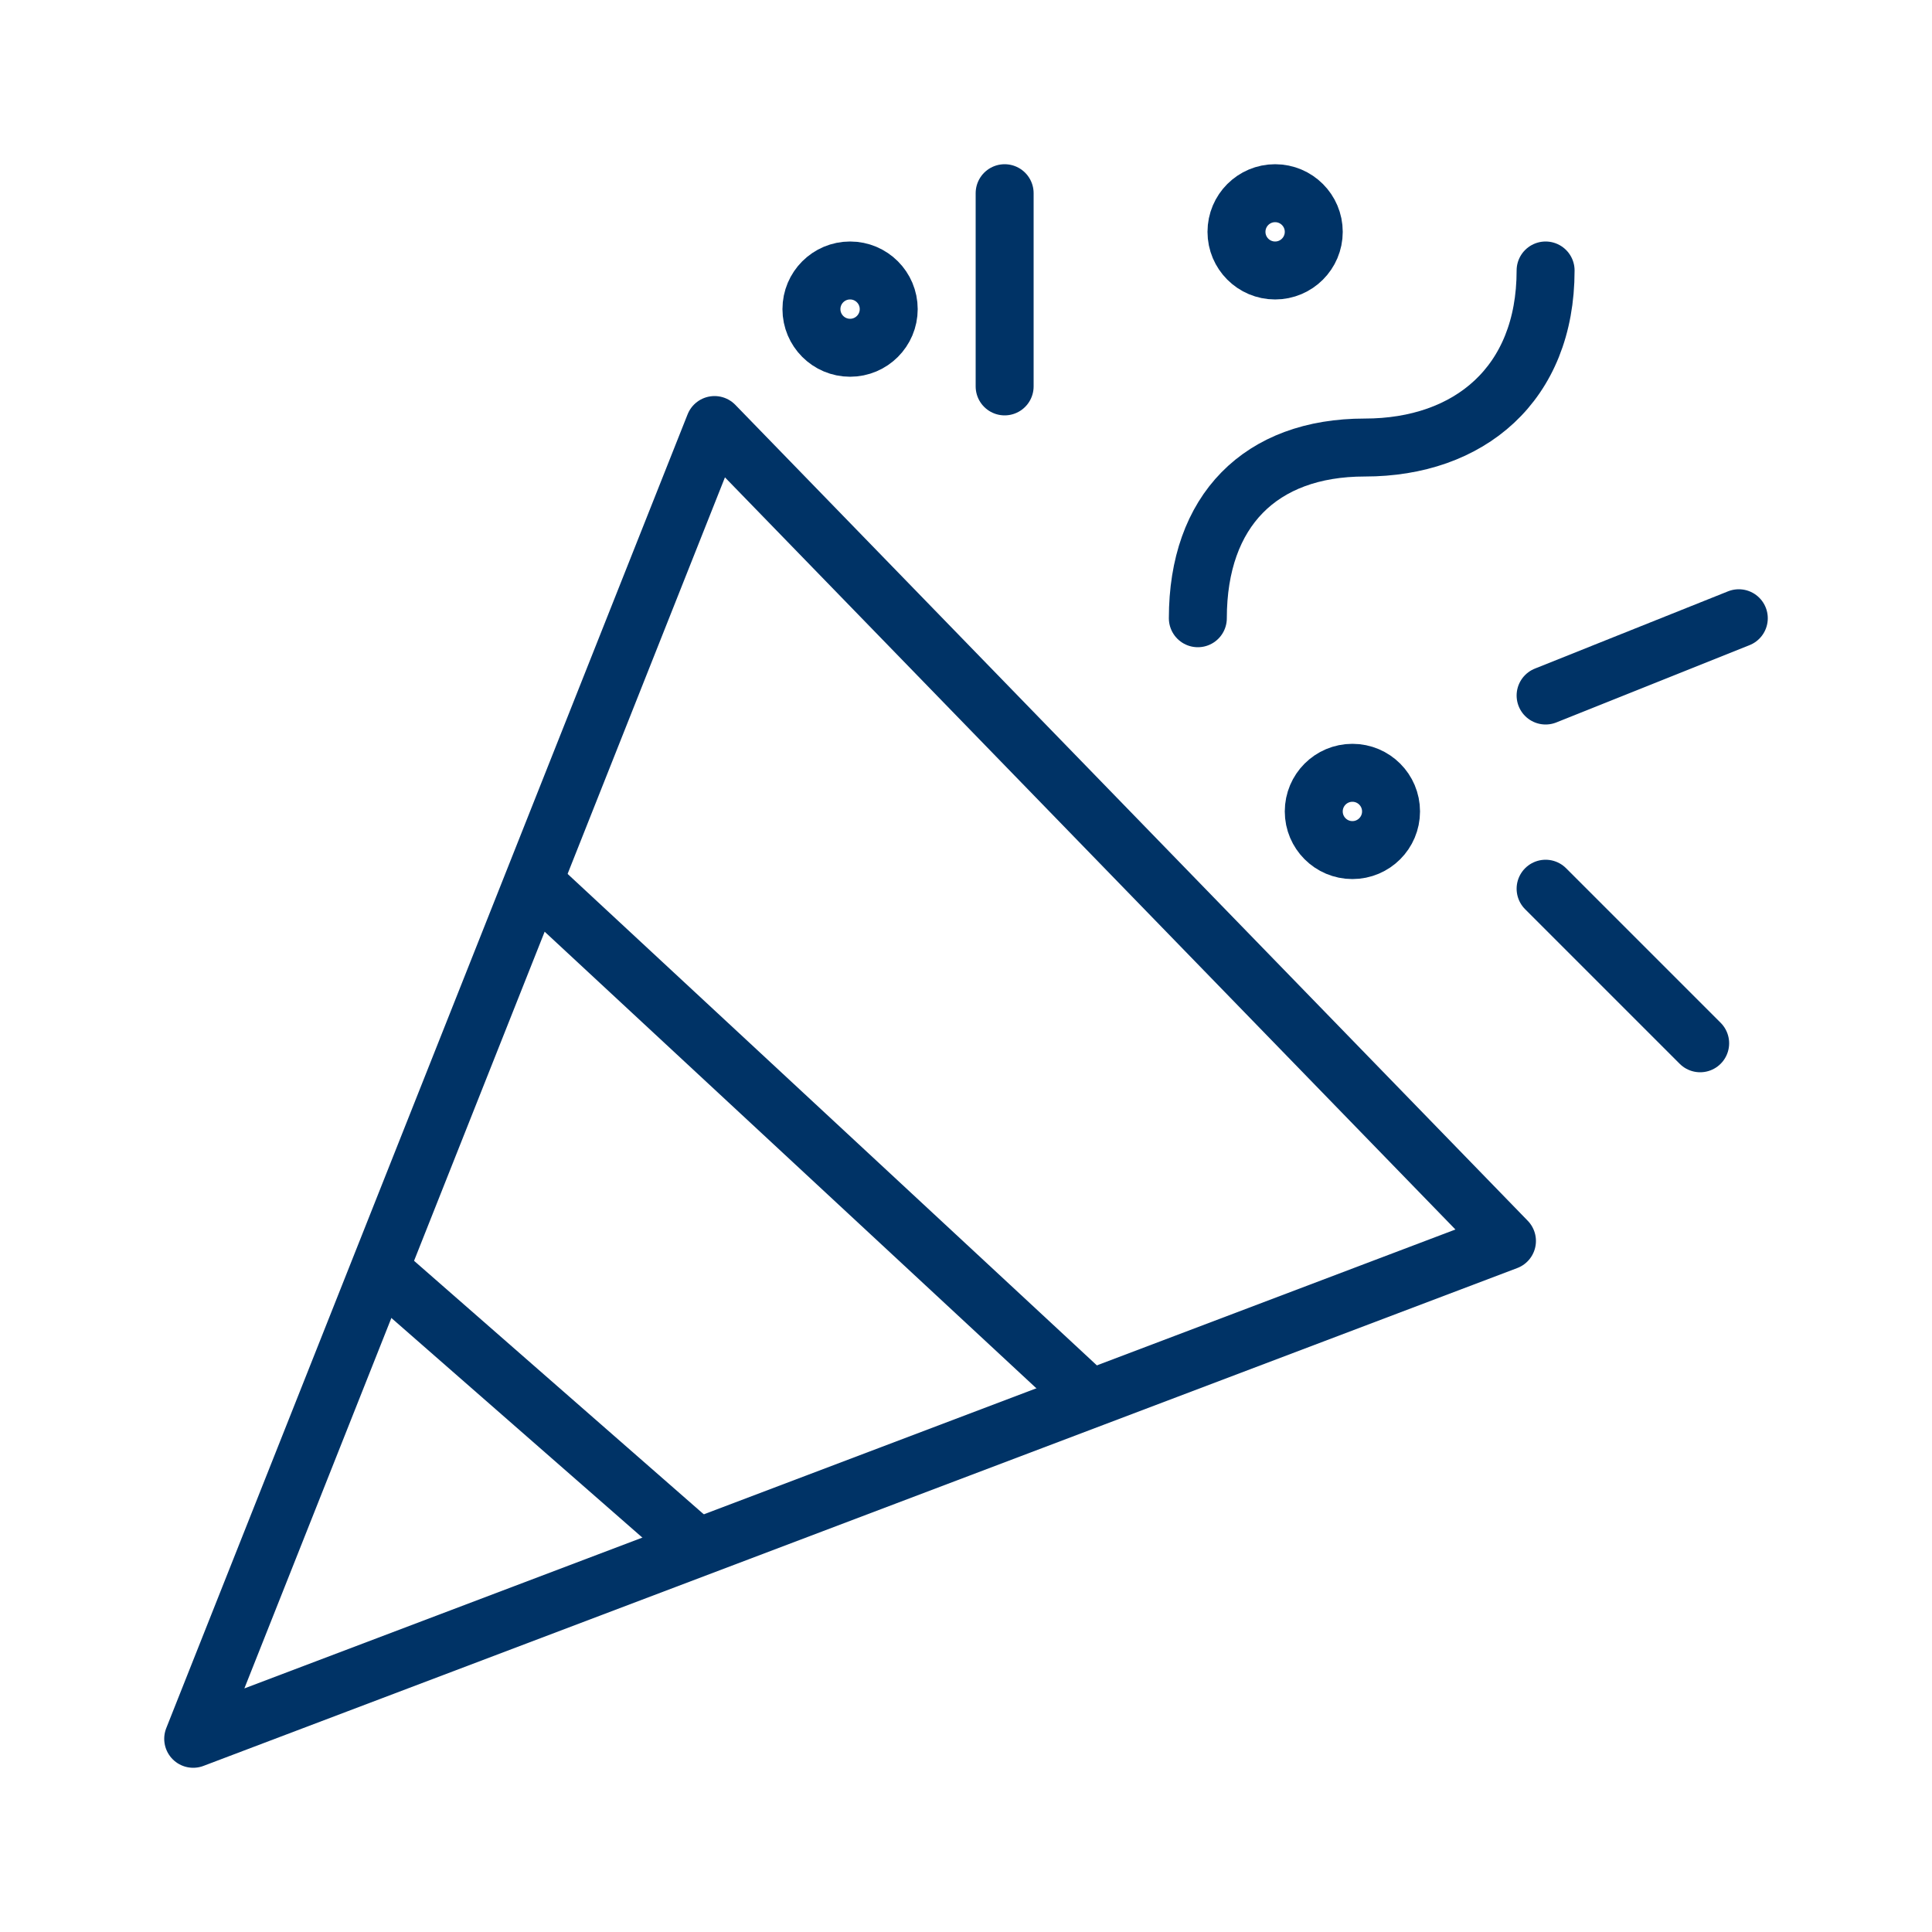
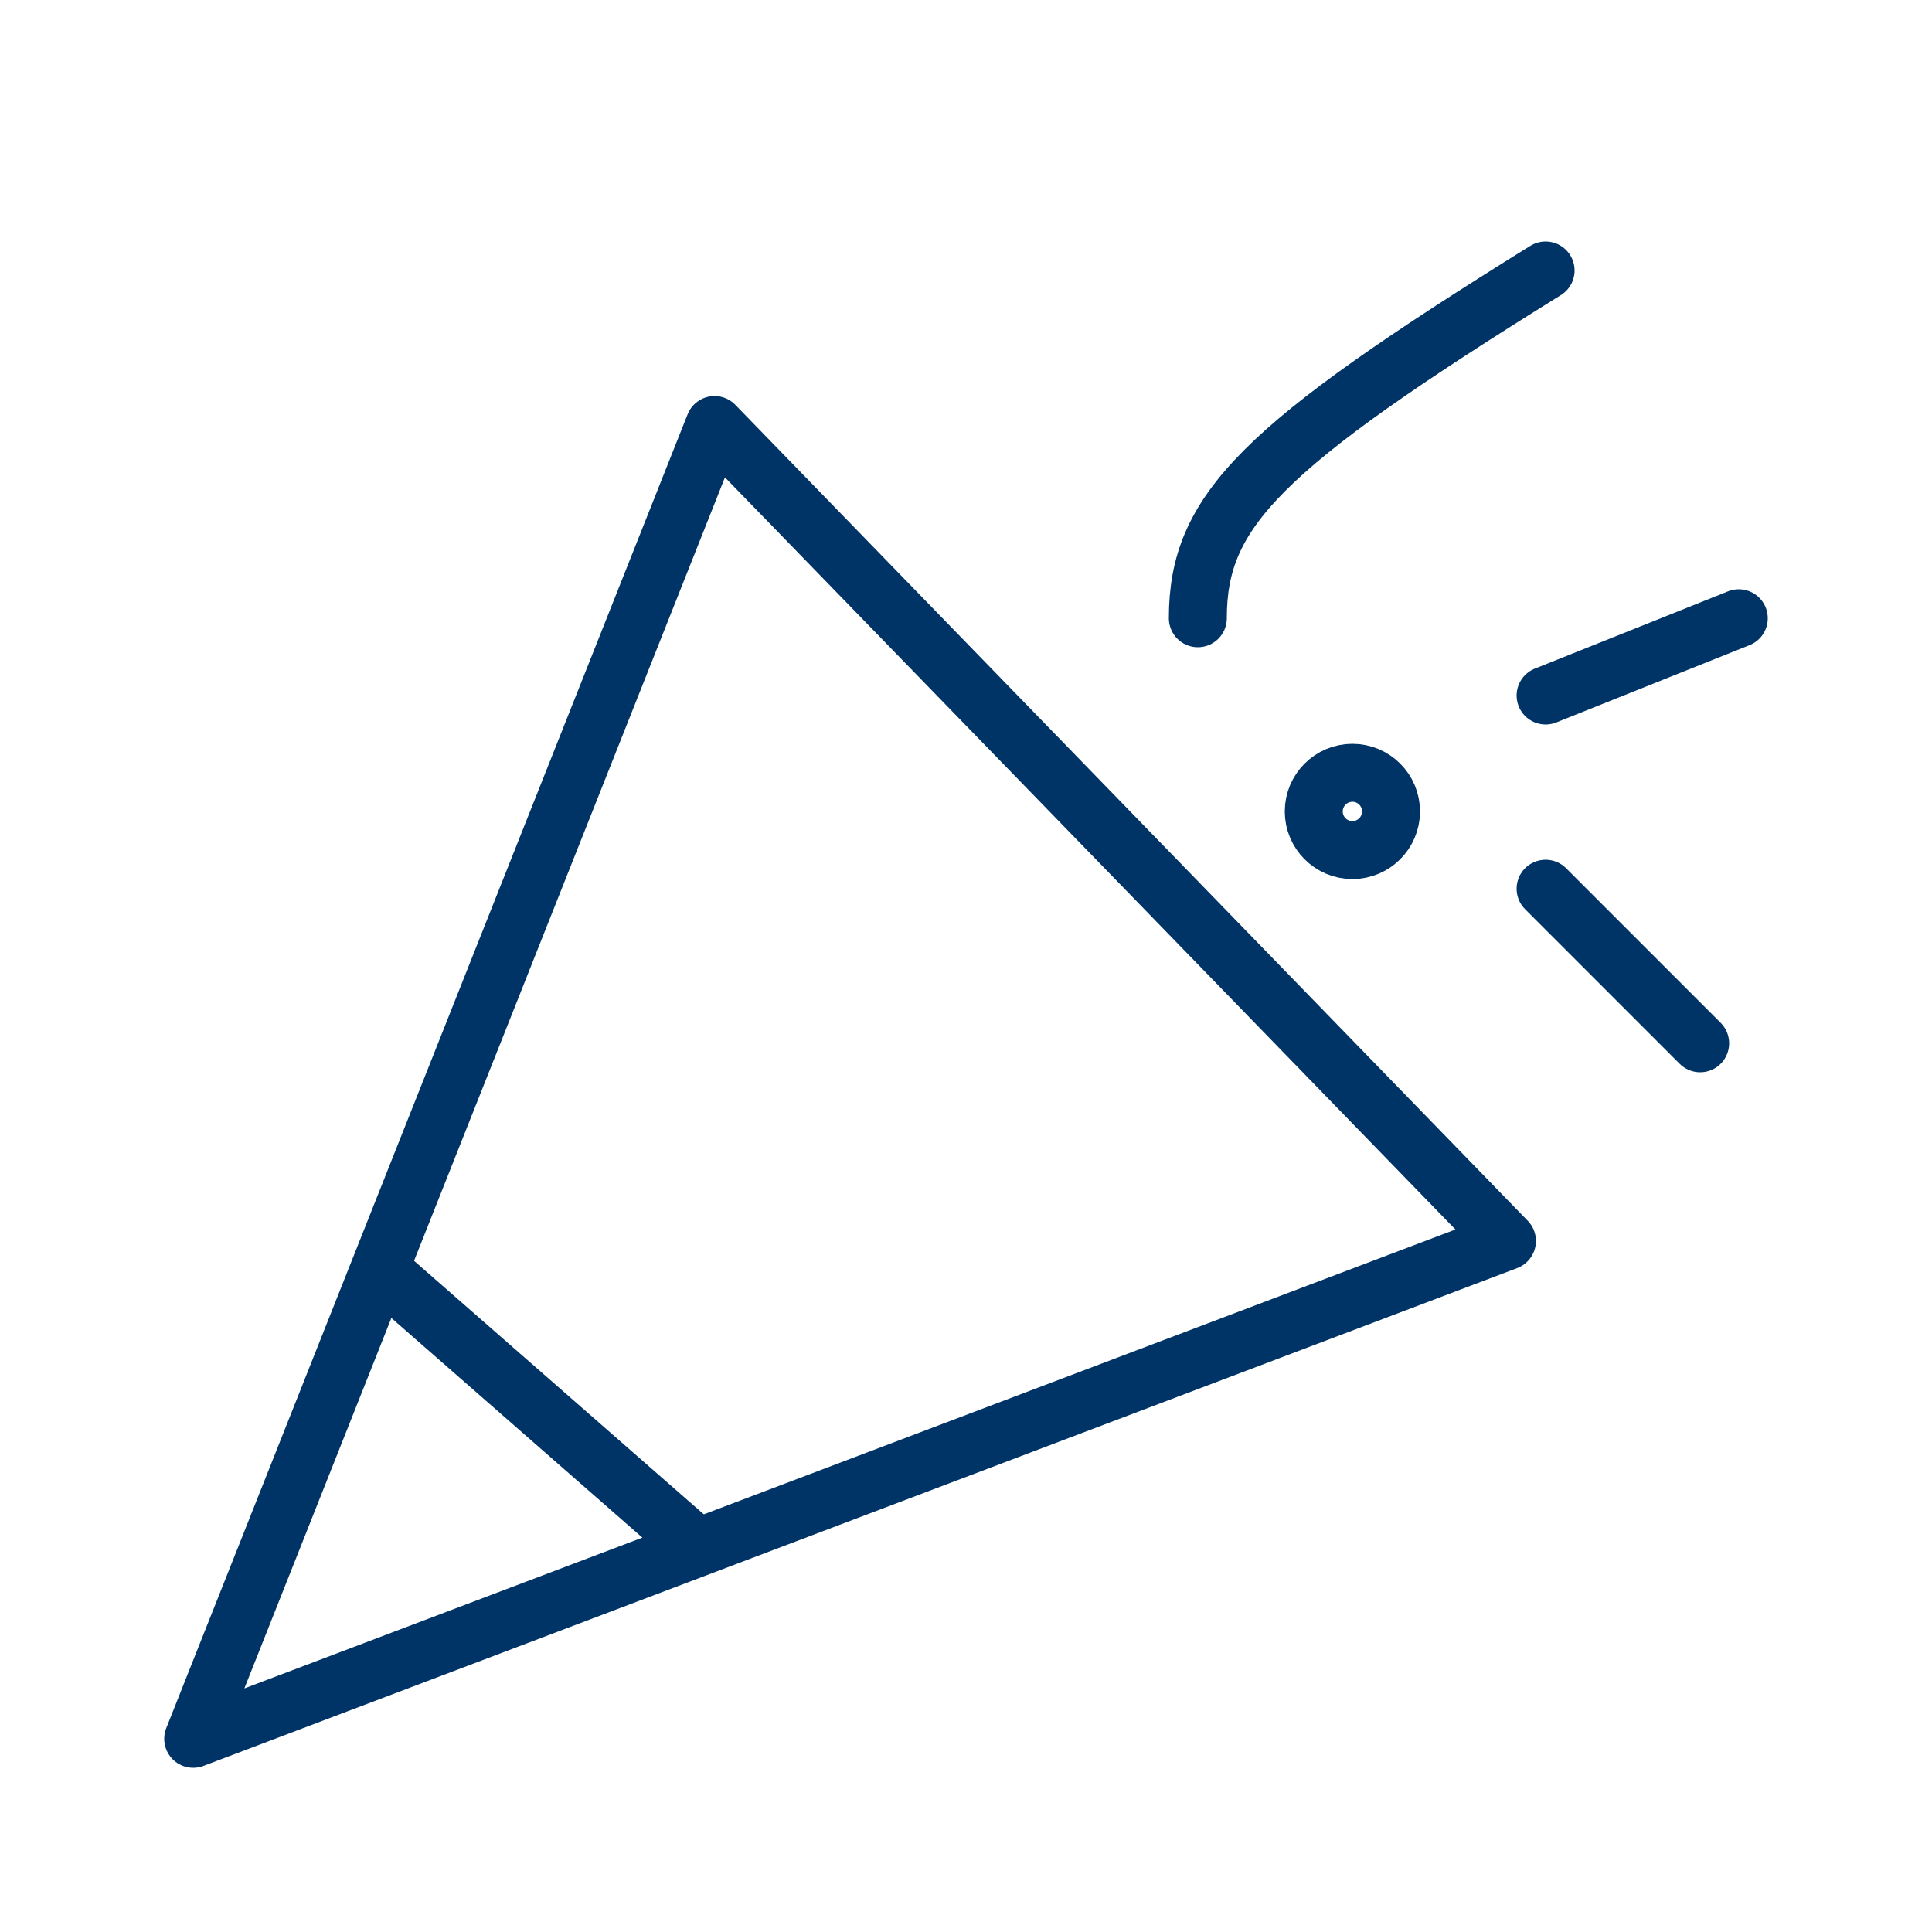
<svg xmlns="http://www.w3.org/2000/svg" width="50" height="50" viewBox="0 0 50 50" fill="none">
  <path d="M39 32.116L18.492 11L5 45L39 32.116Z" stroke="#003366" stroke-width="1.5" stroke-linecap="round" stroke-linejoin="round" />
-   <path d="M14 23L28 36" stroke="#003366" stroke-width="1.5" stroke-linecap="round" stroke-linejoin="round" />
  <path d="M10 33L18 40" stroke="#003366" stroke-width="1.5" stroke-linecap="round" stroke-linejoin="round" />
-   <path d="M26 5V10" stroke="#003366" stroke-width="1.5" stroke-linecap="round" stroke-linejoin="round" />
  <path d="M40 18L45 16" stroke="#003366" stroke-width="1.5" stroke-linecap="round" stroke-linejoin="round" />
  <path d="M40 23L44 27" stroke="#003366" stroke-width="1.5" stroke-linecap="round" stroke-linejoin="round" />
-   <path d="M40 7C40 9.945 38.02 11.582 35.32 11.582C32.62 11.582 31 13.218 31 16" stroke="#003366" stroke-width="1.5" stroke-linecap="round" stroke-linejoin="round" />
-   <circle cx="22" cy="8" r="1" stroke="#003366" stroke-width="1.5" stroke-linecap="round" stroke-linejoin="round" />
+   <path d="M40 7C32.62 11.582 31 13.218 31 16" stroke="#003366" stroke-width="1.5" stroke-linecap="round" stroke-linejoin="round" />
  <circle cx="35" cy="21" r="1" stroke="#003366" stroke-width="1.5" stroke-linecap="round" stroke-linejoin="round" />
-   <circle cx="33" cy="6" r="1" stroke="#003366" stroke-width="1.5" stroke-linecap="round" stroke-linejoin="round" />
</svg>